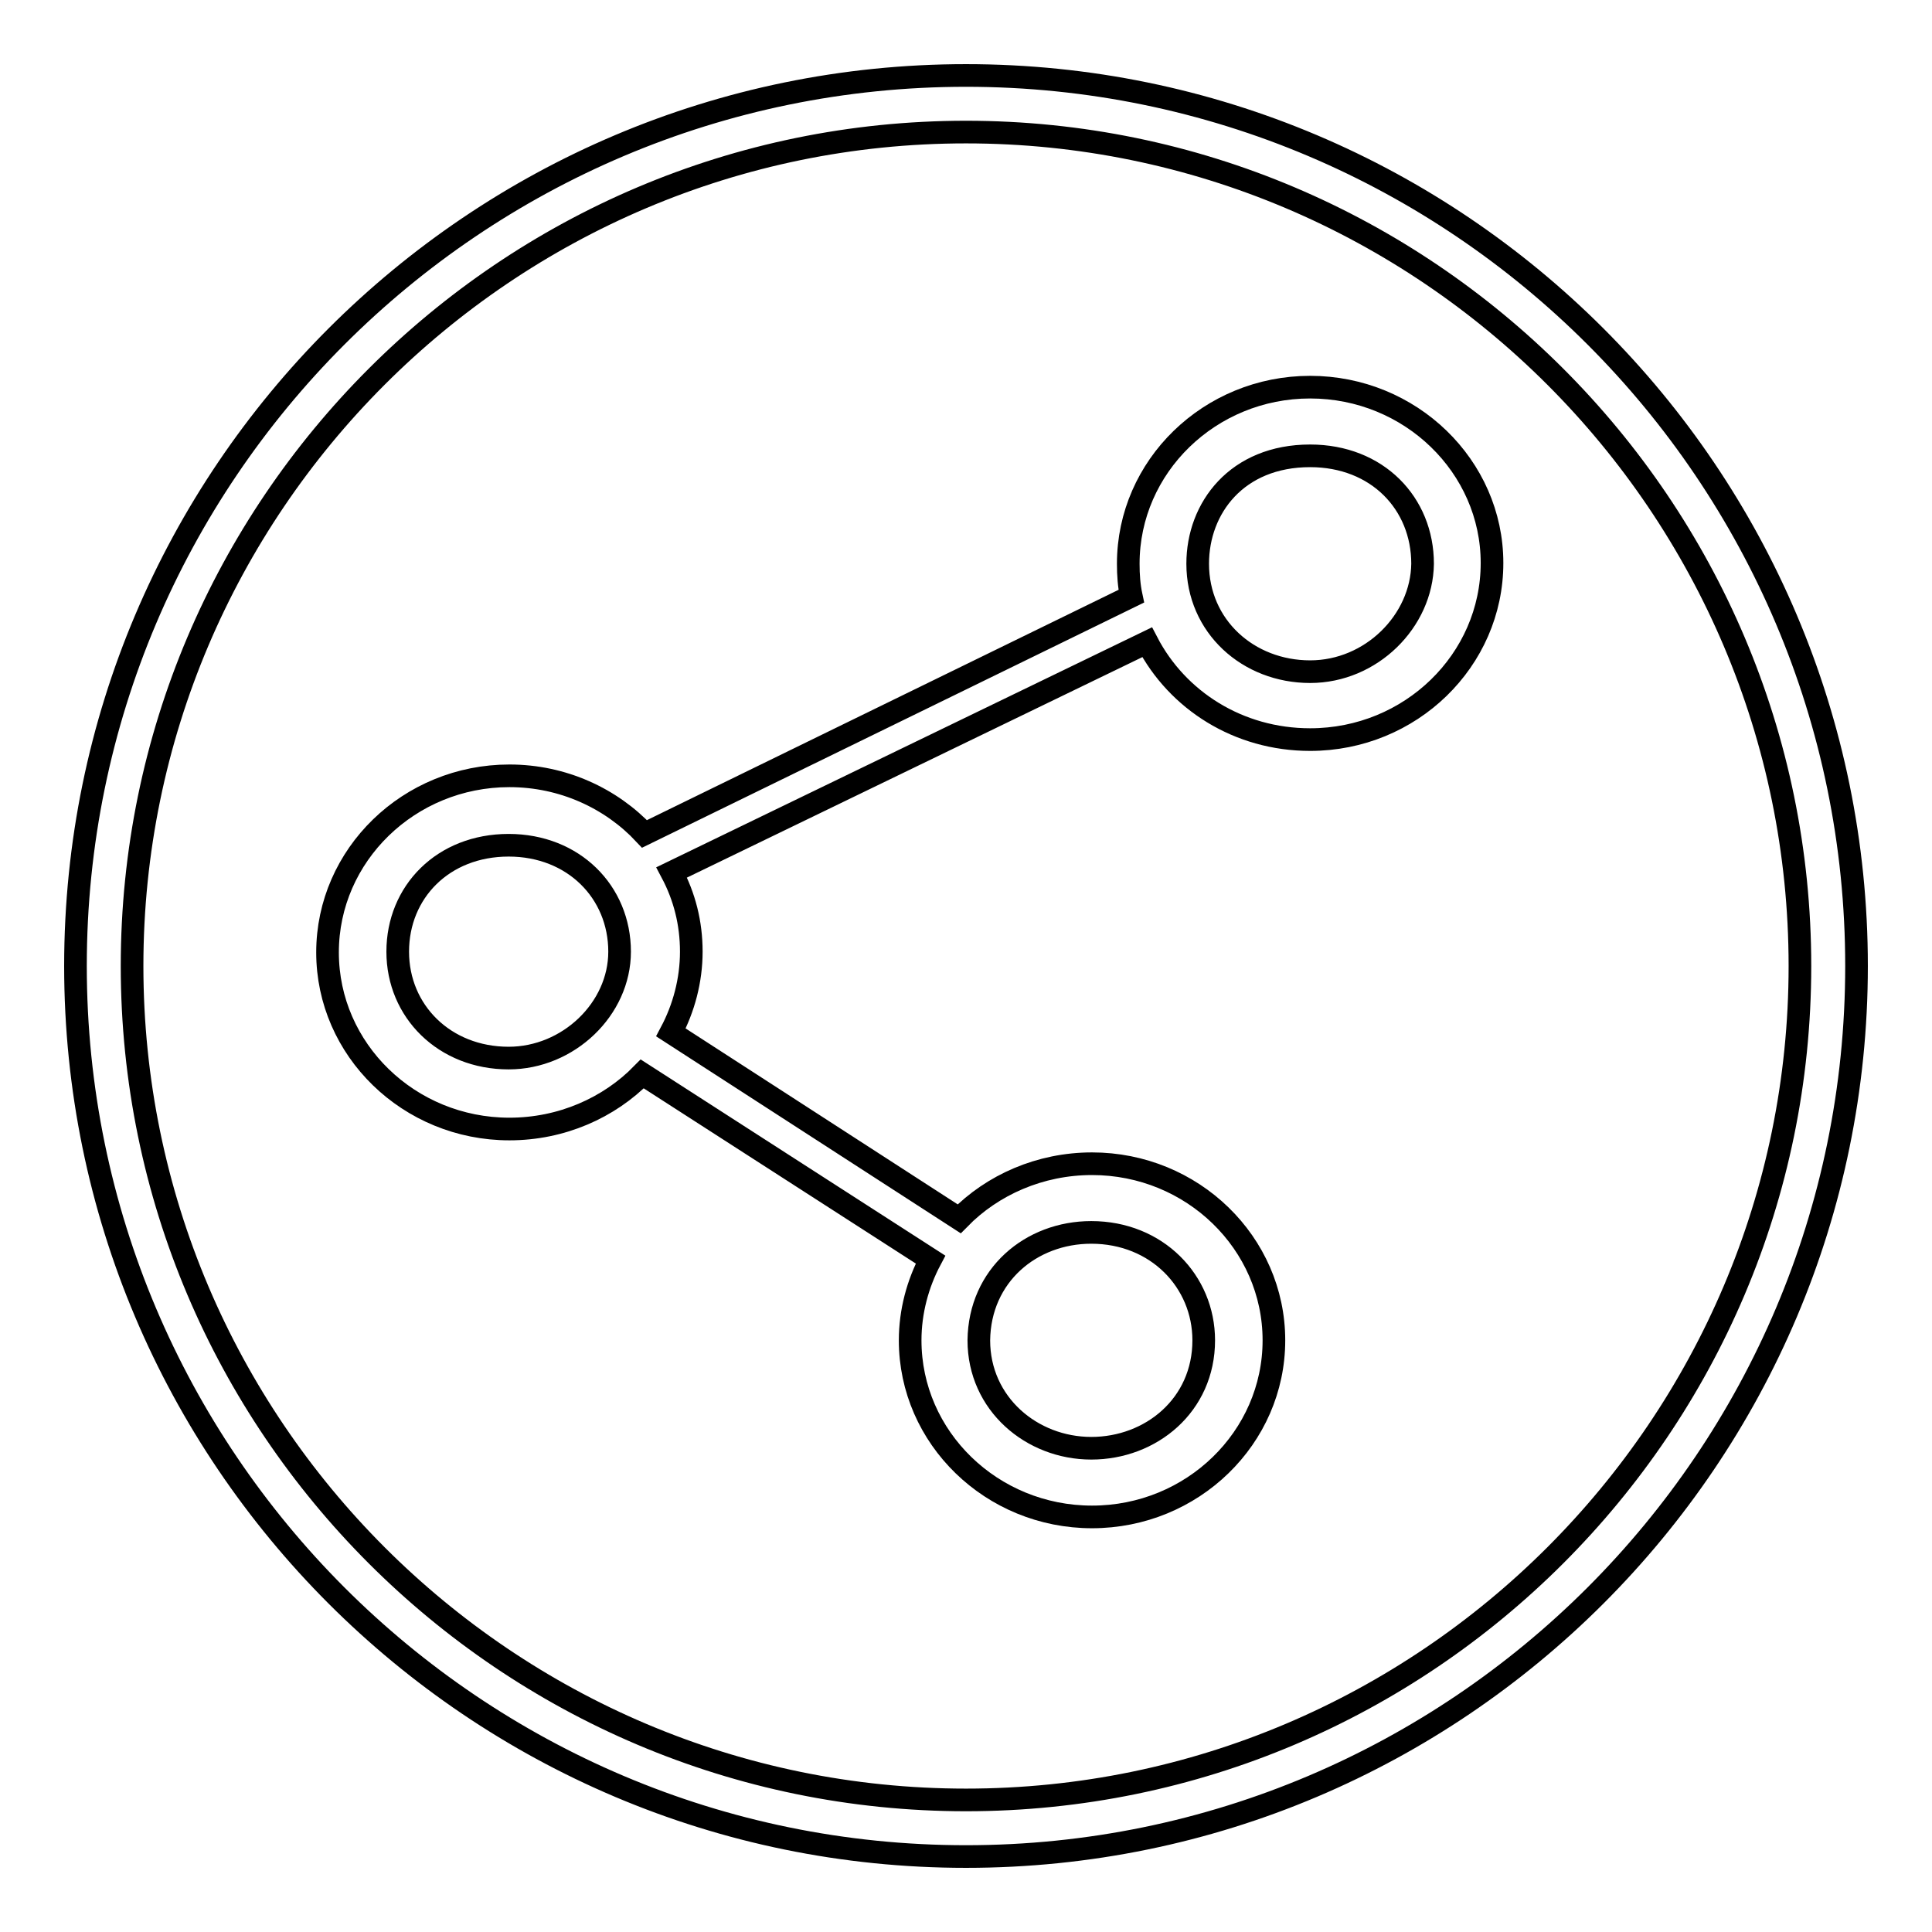
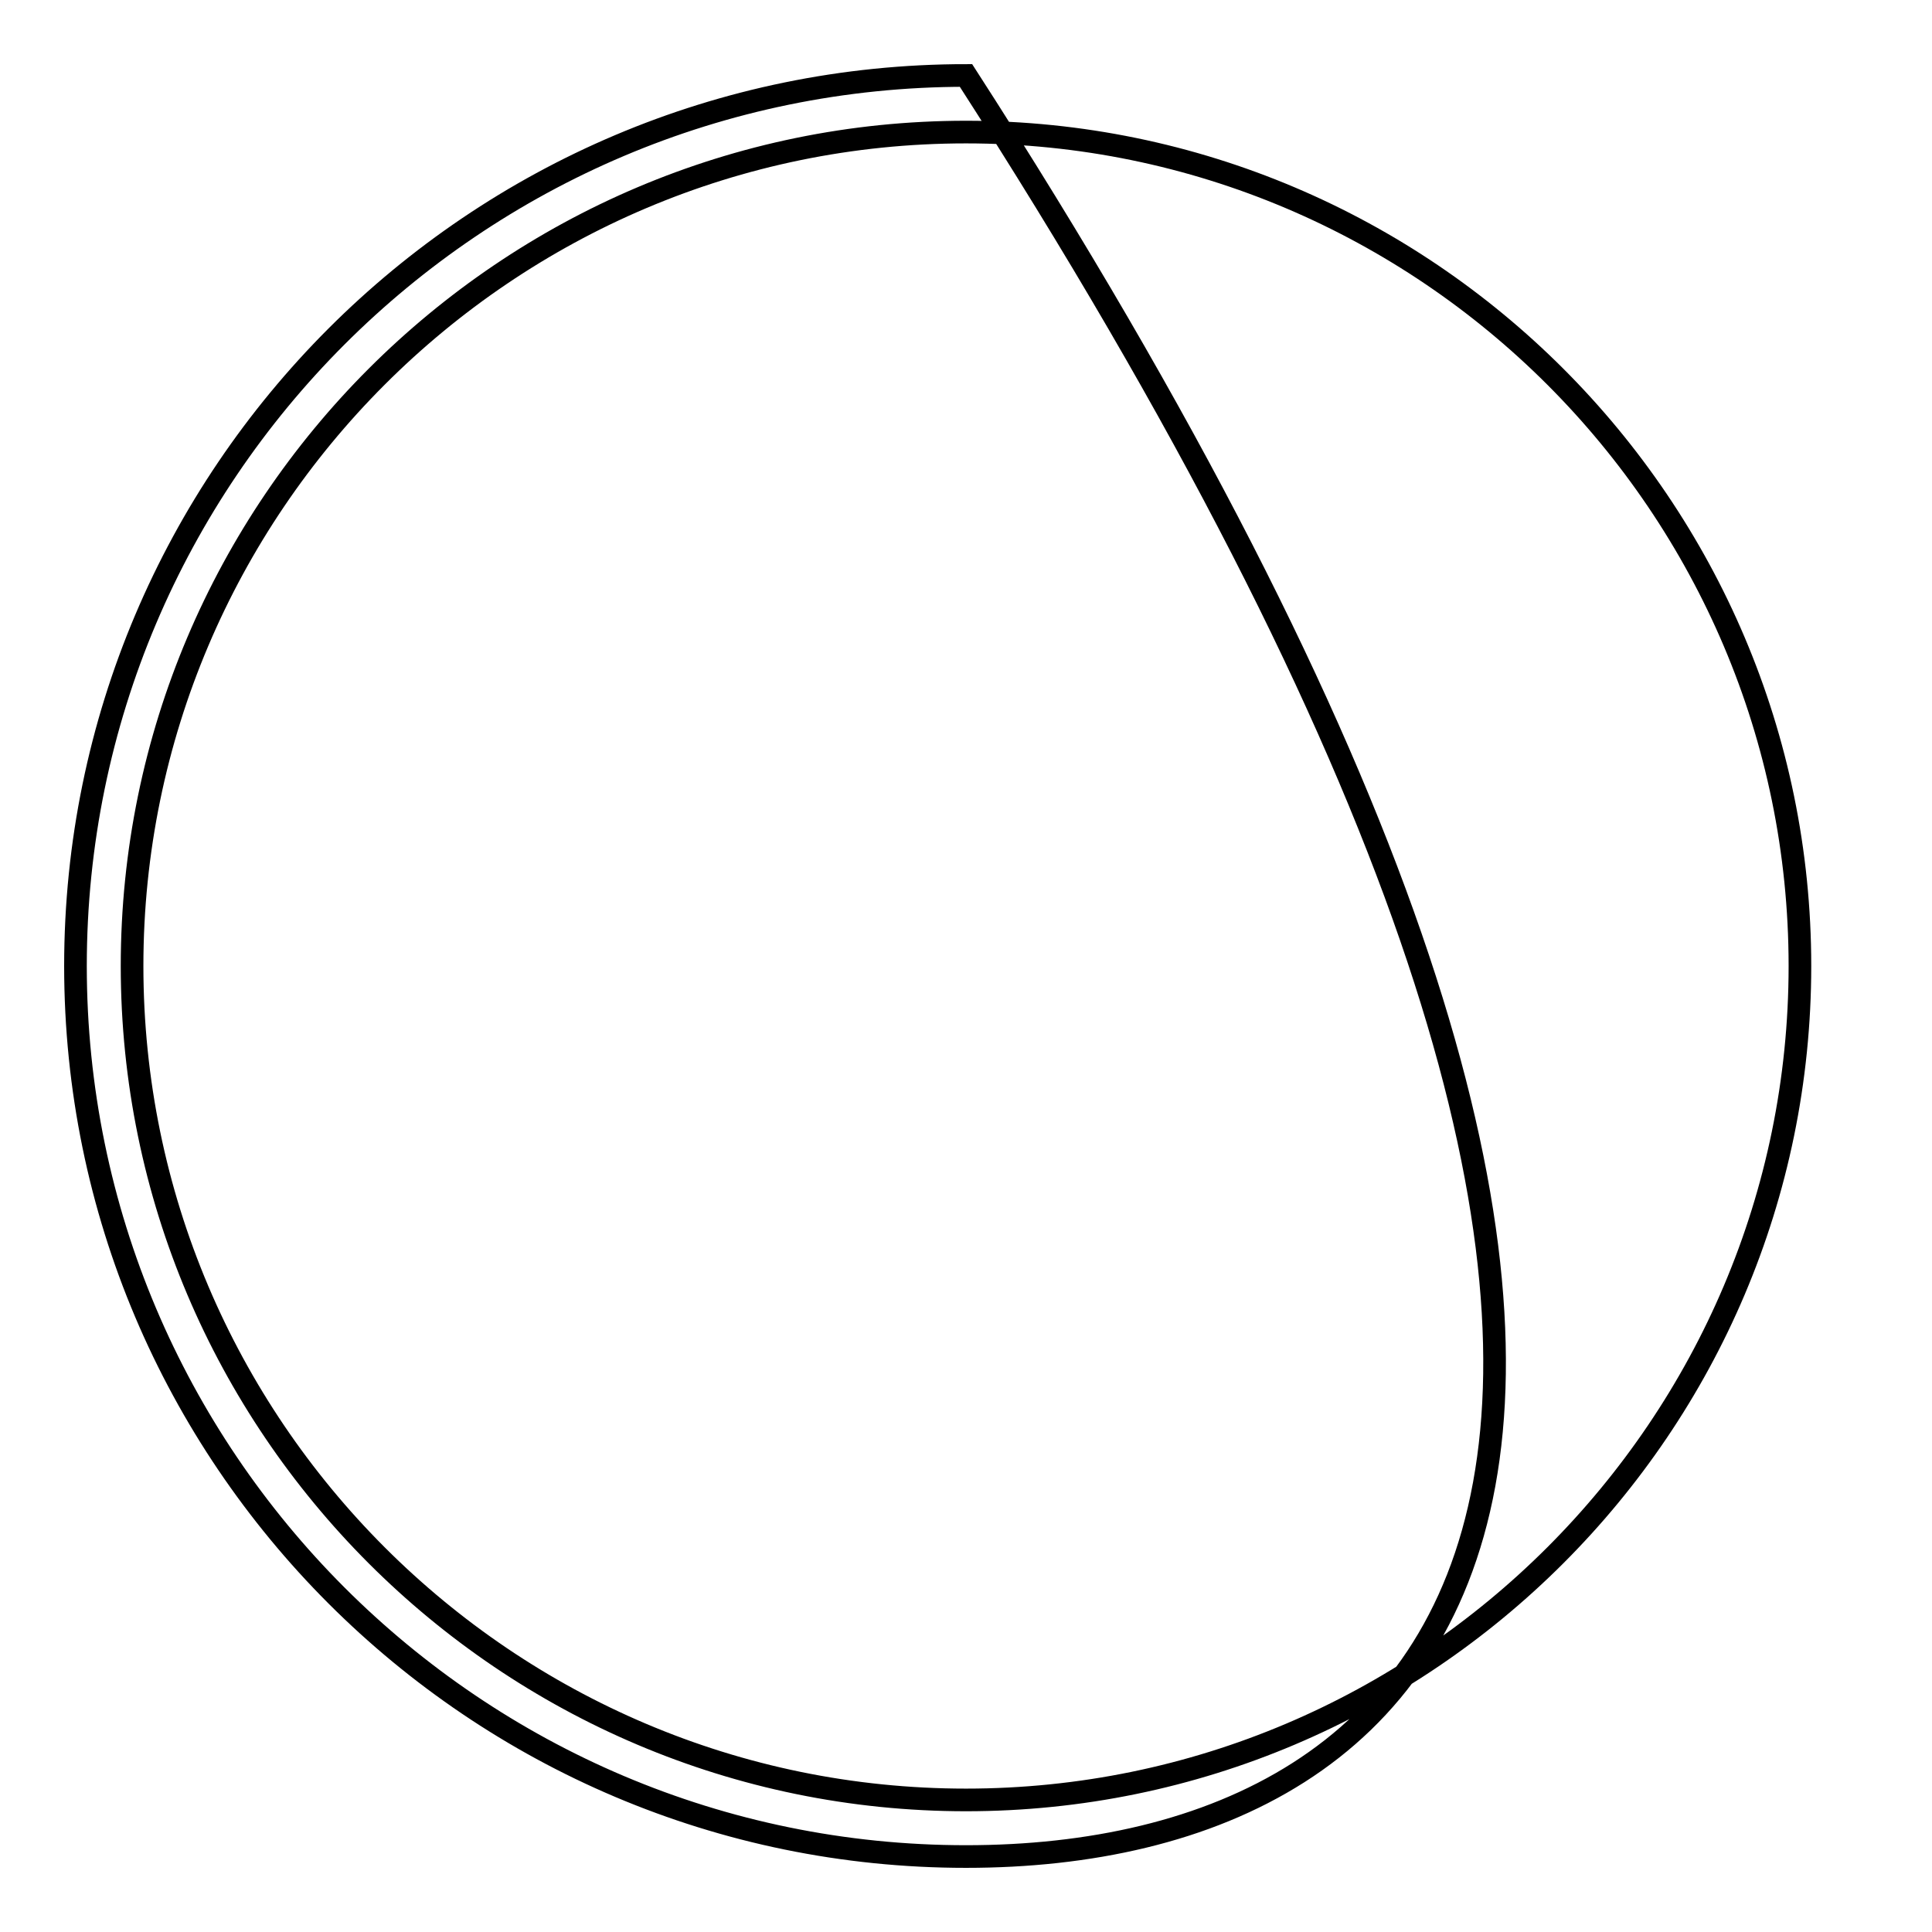
<svg xmlns="http://www.w3.org/2000/svg" version="1.1" x="0px" y="0px" viewBox="0 0 256 256" enable-background="new 0 0 256 256" xml:space="preserve">
  <g>
    <g>
-       <path stroke-width="3" fill-opacity="0" stroke="#000000" d="M173.6,51.3c-13.3,0-24.1,10.5-24.1,23.4c0,1.5,0.1,2.9,0.4,4.3l-64.5,31.5c-4.4-4.7-10.8-7.7-17.9-7.7c-13.3,0-24.1,10.5-24.1,23.4c0,12.9,10.8,23.4,24.1,23.4c6.9,0,13.2-2.8,17.6-7.3l38.2,24.6c-1.7,3.2-2.7,6.9-2.7,10.7c0,12.9,10.8,23.4,24.1,23.4c13.3,0,24.1-10.5,24.1-23.4c0-12.9-10.8-23.4-24.1-23.4c-6.9,0-13.2,2.8-17.6,7.3l-38.2-24.7c1.7-3.2,2.7-6.9,2.7-10.7c0-3.8-0.9-7.3-2.6-10.5l63-30.5c4,7.7,12.1,12.9,21.6,12.9c13.3,0,24.1-10.5,24.1-23.4C197.7,61.8,186.9,51.3,173.6,51.3L173.6,51.3L173.6,51.3z M144.6,163.3c8.7,0,14.9,6.5,14.9,14.3c0,8.6-7,14.3-14.9,14.3s-14.9-5.9-14.9-14.3C129.8,169,136.6,163.3,144.6,163.3L144.6,163.3L144.6,163.3z M67.4,140.2c-8.5,0-14.7-6.2-14.7-14.1c0-7.9,6-14.1,14.7-14.1c8.6,0,14.7,6.2,14.7,14.1C82.1,133.7,75.3,140.2,67.4,140.2L67.4,140.2L67.4,140.2z M173.6,89c-8.2,0-14.9-6-14.9-14.3c0-7.4,5.2-14.3,14.9-14.3c8.9,0,14.9,6.3,14.9,14.3C188.4,82.3,181.7,89,173.6,89L173.6,89L173.6,89z" />
-       <path stroke-width="3" fill-opacity="0" stroke="#000000" d="M128,246c-65.1,0-118-52.9-118-118C10,62.9,62.9,10,128,10c65.1,0,118,52.9,118,118C246,193.1,193.1,246,128,246z M128,17.5C67.1,17.5,17.5,67.1,17.5,128c0,60.9,49.6,110.5,110.5,110.5c60.9,0,110.5-49.6,110.5-110.5C238.5,67.1,188.9,17.5,128,17.5z" />
+       <path stroke-width="3" fill-opacity="0" stroke="#000000" d="M128,246c-65.1,0-118-52.9-118-118C10,62.9,62.9,10,128,10C246,193.1,193.1,246,128,246z M128,17.5C67.1,17.5,17.5,67.1,17.5,128c0,60.9,49.6,110.5,110.5,110.5c60.9,0,110.5-49.6,110.5-110.5C238.5,67.1,188.9,17.5,128,17.5z" />
    </g>
  </g>
</svg>